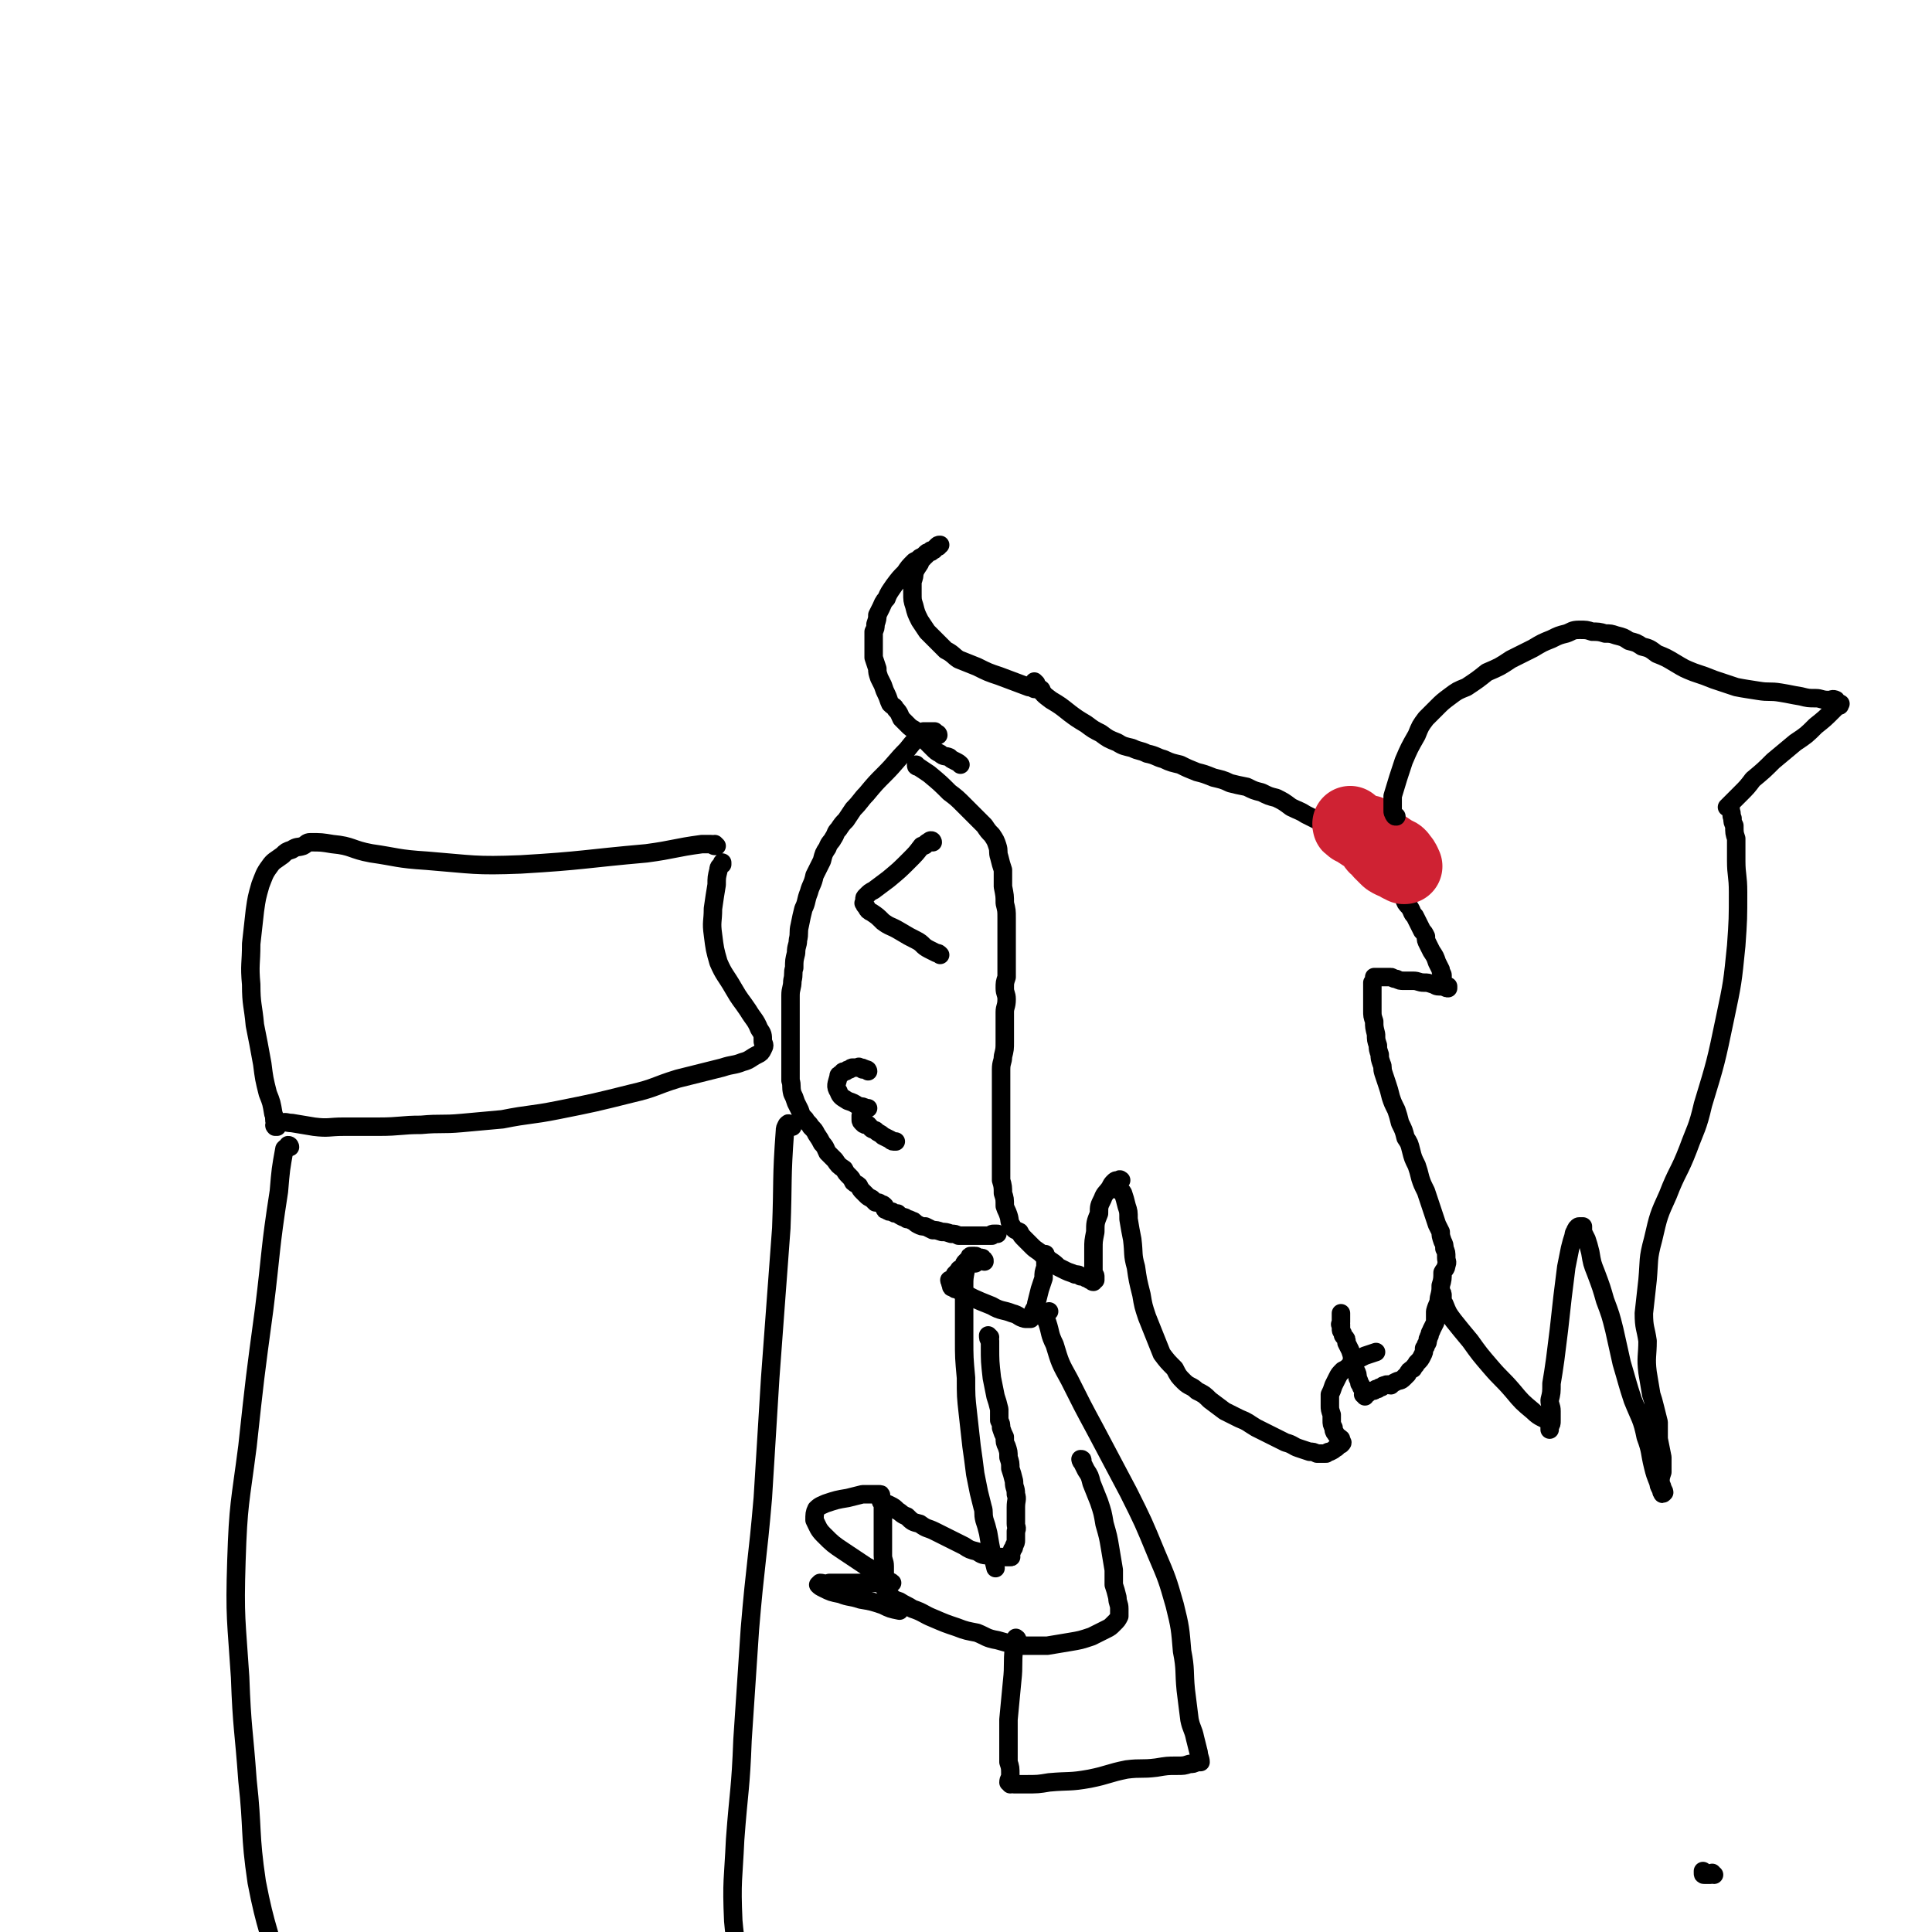
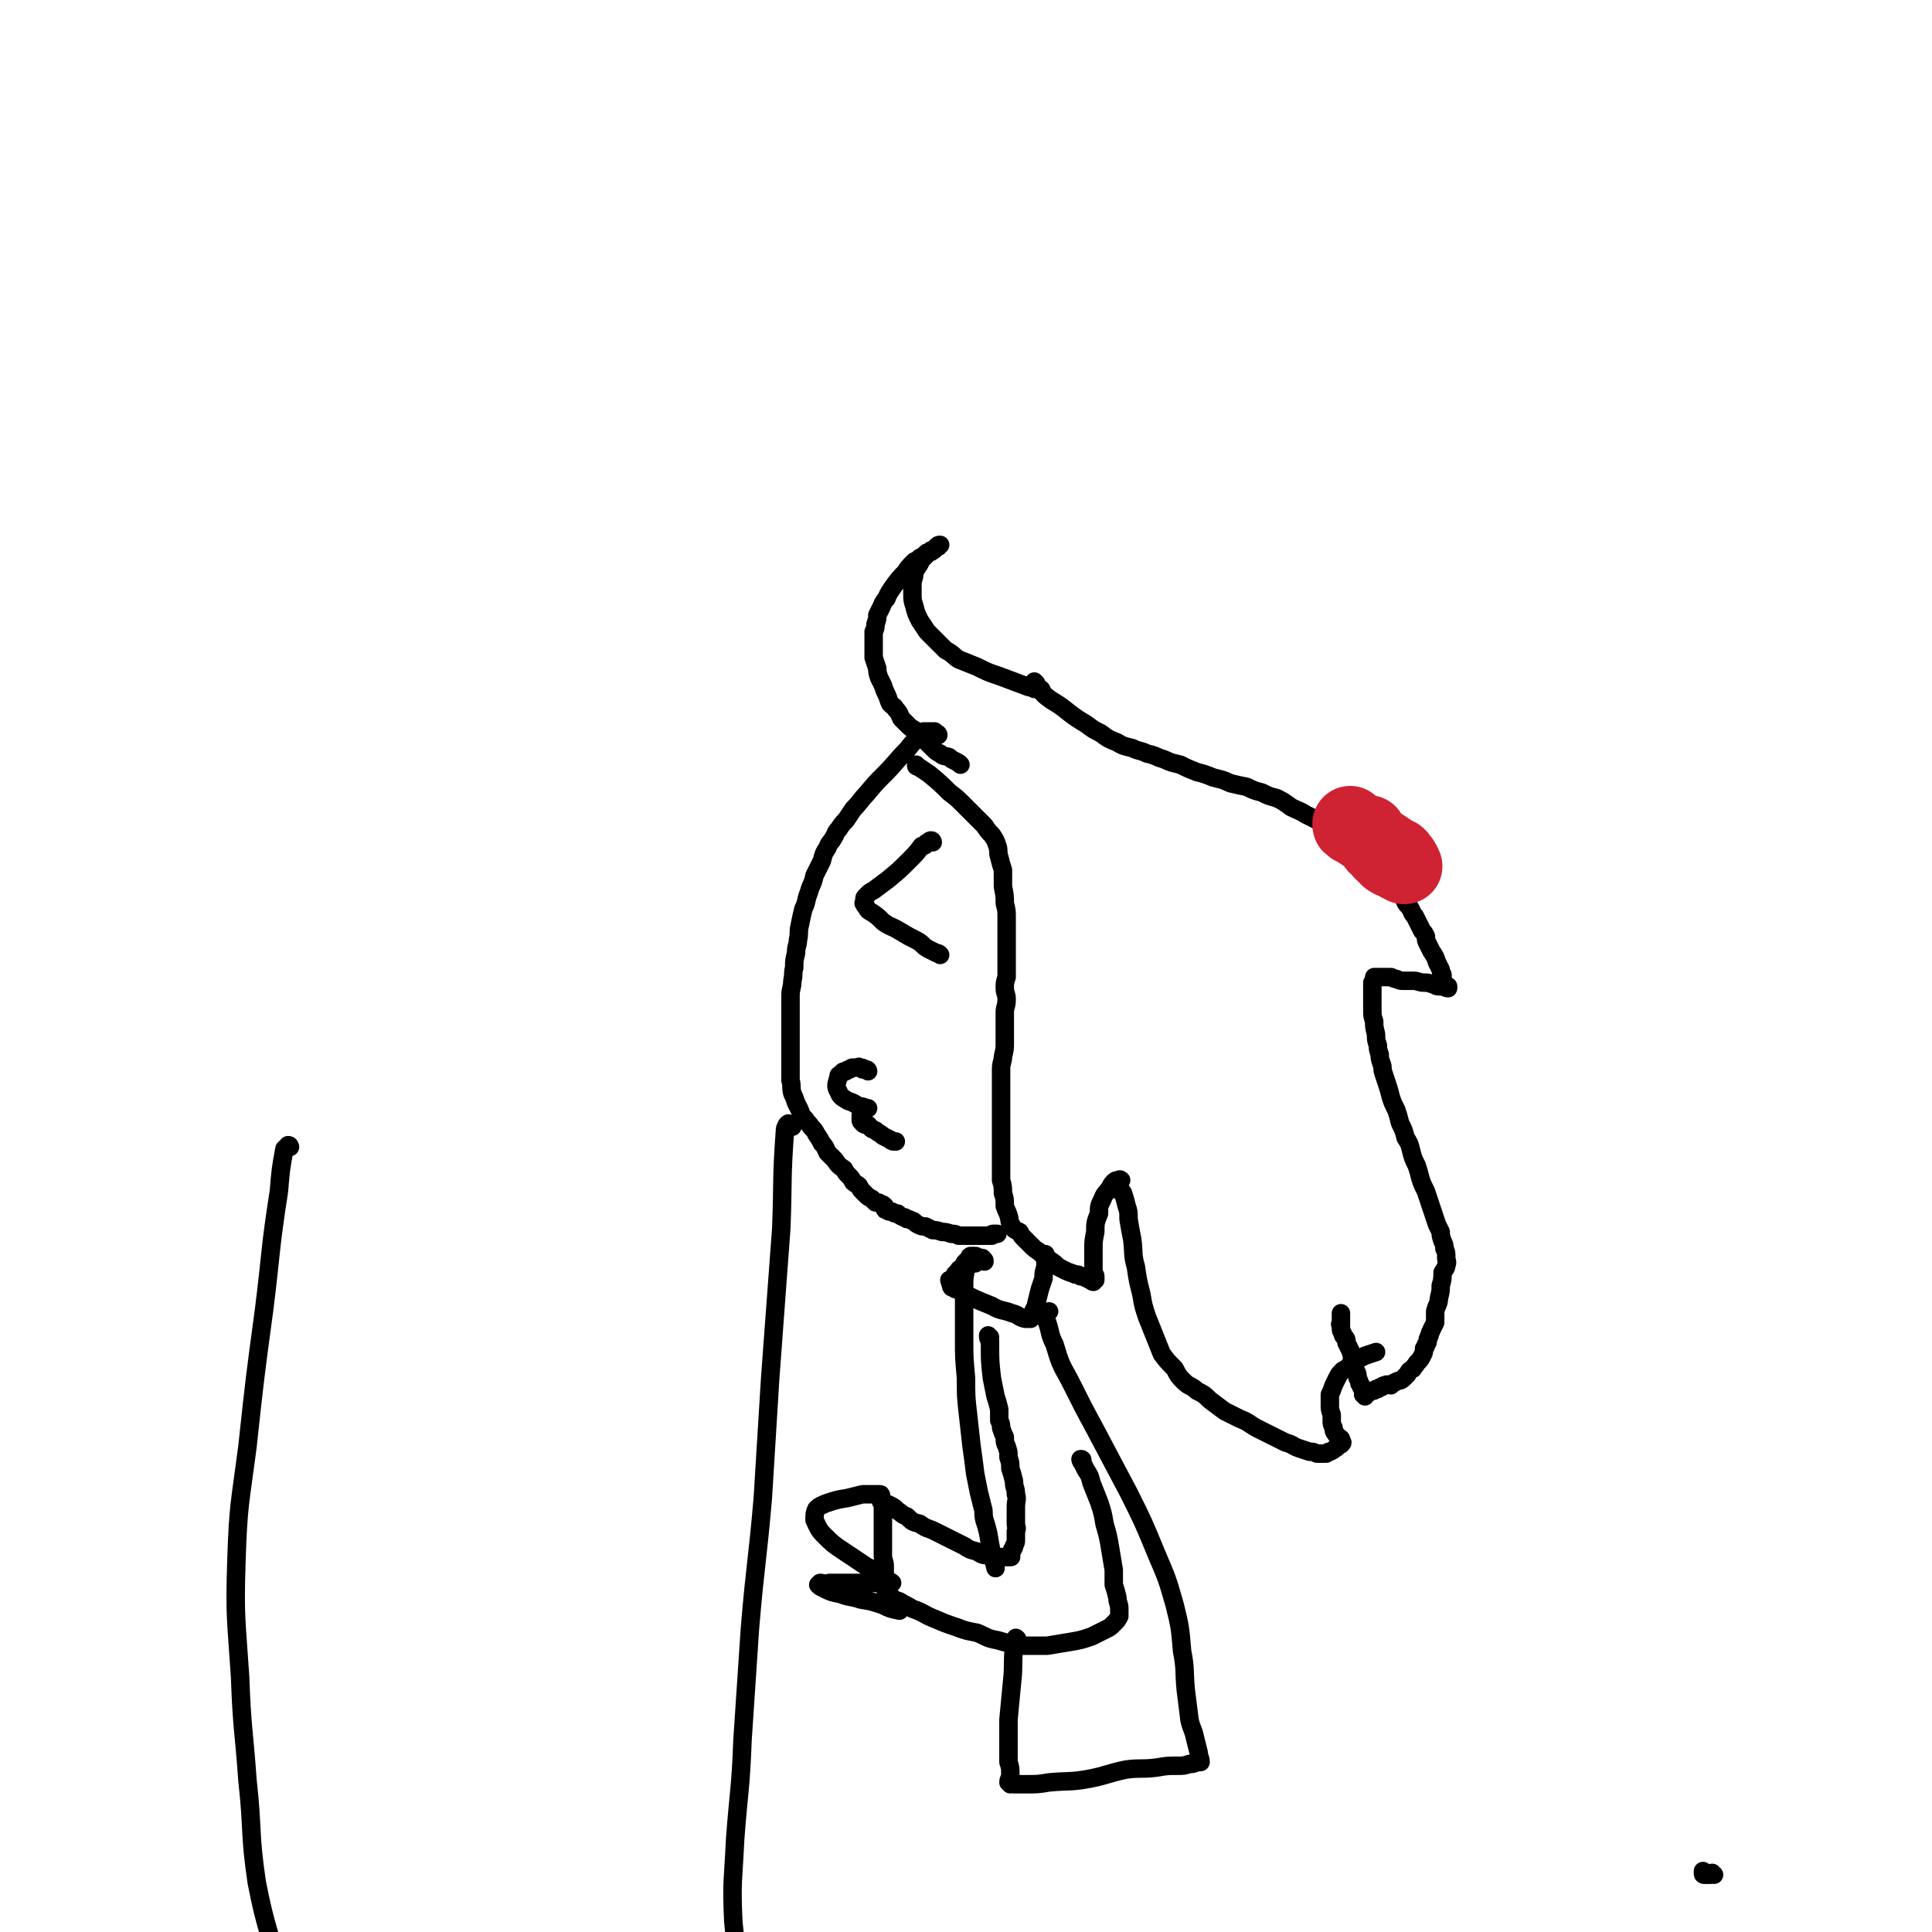
<svg xmlns="http://www.w3.org/2000/svg" viewBox="0 0 1046 1046" version="1.1">
  <g fill="none" stroke="#000000" stroke-width="10" stroke-linecap="round" stroke-linejoin="round">
    <path d="M928,1015c0,0 -1,0 -1,-1 0,0 0,1 -1,1 0,0 0,0 0,0 -1,0 -1,0 -2,0 -1,0 -1,0 -1,0 -1,0 -1,0 -1,-1 0,0 0,0 0,-1 " />
    <path d="M508,398c0,-1 -1,-1 -1,-1 0,0 0,0 -1,-1 0,0 0,0 -1,0 0,0 0,0 -1,0 0,0 0,0 -1,0 0,0 0,0 -1,0 0,0 0,0 -1,0 -1,0 -1,0 -1,0 -5,5 -5,5 -9,10 -6,6 -6,7 -12,13 -5,5 -5,5 -10,11 -3,3 -3,4 -7,8 -2,3 -2,3 -4,6 -2,2 -2,2 -4,5 -2,2 -1,2 -3,5 -1,2 -2,2 -3,5 -2,3 -2,3 -3,7 -2,4 -2,4 -4,8 -1,5 -2,5 -3,9 -2,5 -1,5 -3,9 -1,4 -1,4 -2,9 -1,4 0,4 -1,8 0,3 -1,3 -1,7 -1,4 -1,4 -1,8 -1,3 0,3 -1,7 0,4 -1,4 -1,8 0,4 0,4 0,9 0,4 0,4 0,9 0,5 0,5 0,10 0,5 0,5 0,10 0,4 0,4 0,8 1,3 0,3 1,7 1,2 1,2 2,5 1,2 1,2 2,4 1,3 1,3 3,5 1,2 2,2 3,4 2,2 2,2 3,4 2,3 2,3 3,5 2,2 2,3 3,5 2,2 2,2 4,4 2,3 2,3 5,5 1,2 1,2 3,4 1,1 1,1 2,3 1,1 2,1 3,2 1,2 1,2 2,3 1,1 1,1 2,2 1,1 1,1 3,2 1,1 1,1 2,2 2,0 2,0 3,1 1,0 1,0 2,1 0,1 0,1 0,1 0,1 0,1 1,1 1,1 1,1 3,1 1,1 1,1 3,1 1,1 1,1 3,2 1,0 1,0 2,1 1,0 1,0 3,1 1,0 1,1 3,2 2,1 2,1 4,1 2,1 2,1 4,2 2,0 2,0 5,1 2,0 2,0 5,1 2,0 2,0 4,1 2,0 2,0 5,0 2,0 2,0 4,0 2,0 2,0 3,0 1,0 1,0 2,0 1,0 1,0 1,0 1,0 1,0 3,0 0,-1 0,-1 1,-1 1,0 1,0 2,0 0,0 0,0 0,0 " />
    <path d="M564,374c0,0 0,-1 -1,-1 0,0 0,0 0,0 0,0 -1,0 -1,0 -1,0 -1,0 -1,0 -1,0 -1,0 -1,0 -2,-1 -2,-1 -3,-1 -8,-3 -8,-3 -16,-6 -6,-2 -6,-2 -12,-5 -5,-2 -5,-2 -10,-4 -3,-2 -3,-3 -7,-5 -2,-2 -2,-2 -5,-5 -2,-2 -2,-2 -5,-5 -2,-3 -2,-3 -4,-6 -2,-4 -2,-4 -3,-8 -1,-3 -1,-3 -1,-7 0,-3 0,-3 0,-6 1,-3 1,-3 1,-5 1,-2 1,-2 3,-5 0,-1 0,-1 2,-3 0,-1 0,-1 1,-1 1,-1 1,-1 2,-2 1,0 1,0 2,-1 1,0 1,-1 1,-1 1,-1 1,-1 2,-1 0,-1 0,-1 1,-1 0,0 0,0 0,0 -1,0 -1,0 -2,1 -1,1 -1,1 -1,1 -1,1 -1,1 -2,1 0,0 0,1 -1,1 -1,0 -1,0 -2,1 -1,1 -1,1 -3,2 -1,1 -1,1 -3,2 -3,3 -3,3 -5,6 -3,3 -3,3 -6,7 -2,3 -3,4 -4,7 -2,2 -2,3 -3,5 -1,2 -1,2 -2,4 0,2 0,2 -1,5 0,2 0,2 -1,4 0,2 0,2 0,4 0,3 0,3 0,5 0,3 0,3 0,5 1,3 1,3 2,6 0,2 0,2 1,5 1,2 1,2 2,4 1,3 1,3 2,5 1,2 1,3 2,5 2,2 2,1 3,3 2,2 2,3 3,5 2,2 2,2 4,4 2,2 2,1 4,3 3,3 3,3 5,5 2,2 2,2 4,4 2,2 2,2 4,3 2,2 3,1 5,2 1,1 1,1 3,2 2,1 2,1 3,2 " />
    <path d="M561,370c0,0 -1,-1 -1,-1 0,1 1,1 1,2 0,1 0,1 1,1 3,4 3,4 7,7 5,3 5,3 10,7 4,3 4,3 9,6 4,3 4,3 8,5 4,3 4,3 9,5 3,2 4,2 8,3 4,2 4,1 8,3 5,1 5,2 9,3 4,2 5,2 9,3 4,2 4,2 9,4 4,1 4,1 9,3 4,1 5,1 9,3 4,1 4,1 9,2 4,2 4,2 8,3 4,2 4,2 8,3 4,2 4,2 8,5 4,2 5,2 8,4 4,2 4,2 8,4 3,2 3,2 6,4 3,2 3,3 6,5 3,1 4,0 7,2 3,1 4,1 7,3 3,3 3,3 5,6 3,4 3,4 5,8 2,4 2,4 4,7 2,3 2,3 5,6 1,3 1,3 3,5 2,3 1,3 3,5 1,2 1,2 2,4 1,2 1,2 2,4 1,1 1,1 2,3 0,2 0,2 1,4 1,2 1,2 2,4 2,3 2,3 3,6 1,2 1,2 2,4 0,2 1,2 1,3 0,2 0,2 0,3 0,1 0,1 0,2 1,1 1,1 1,1 0,1 0,0 1,0 0,1 0,1 1,1 0,0 0,0 0,-1 -1,0 -1,0 -1,0 0,0 -1,0 -1,0 0,0 0,0 -1,0 -1,0 -1,0 -2,0 -2,0 -2,-1 -3,-1 -3,-1 -3,-1 -5,-1 -3,0 -3,-1 -6,-1 -2,0 -2,0 -5,0 -2,0 -2,0 -4,-1 -2,0 -2,-1 -3,-1 -2,0 -2,0 -3,0 -1,0 -1,0 -2,0 -1,0 -1,0 -1,0 -1,0 -1,0 -1,0 -1,0 -1,0 -2,0 0,0 0,0 0,0 0,0 0,1 0,1 0,1 0,1 -1,2 0,1 0,1 0,2 0,2 0,2 0,3 0,3 0,3 0,5 0,3 0,3 0,5 0,3 0,3 1,6 0,3 0,3 1,7 0,3 0,3 1,6 0,2 0,2 1,5 0,2 0,2 1,5 1,2 0,2 1,5 1,3 1,3 2,6 1,3 1,3 2,7 1,3 1,3 3,7 1,3 1,3 2,7 2,4 2,4 3,8 2,3 2,3 3,7 1,4 1,4 3,8 1,3 1,3 2,7 1,3 1,3 3,7 1,3 1,3 2,6 1,3 1,3 2,6 1,3 1,3 2,6 1,2 1,2 2,4 0,2 0,2 1,5 1,2 1,2 1,4 1,2 1,2 1,5 0,2 1,2 0,4 0,2 -1,2 -2,4 0,3 0,4 -1,7 0,3 0,3 -1,7 0,3 -1,3 -2,7 0,3 0,3 0,6 -1,2 -1,2 -2,4 0,1 -1,1 -1,3 -1,1 0,1 -1,2 0,2 0,2 -1,3 0,1 0,1 -1,2 0,2 0,2 -1,4 -1,2 -1,2 -3,4 -1,2 -1,1 -2,3 -2,1 -2,1 -3,3 -1,1 -1,1 -2,2 -2,2 -2,1 -4,2 -2,1 -2,1 -3,2 -1,0 -2,-1 -3,0 -1,0 -1,0 -2,1 -1,0 -1,0 -2,1 0,0 0,0 -1,0 -1,1 -1,1 -2,1 -1,0 -1,0 -2,1 0,0 0,0 0,0 -1,1 -1,1 -2,1 0,0 0,0 -1,0 0,0 0,0 0,0 0,0 0,0 1,0 0,1 0,0 0,0 0,0 0,0 0,0 0,0 0,1 0,1 0,0 0,-1 0,-1 0,0 0,-1 0,-1 0,0 0,0 -1,-1 0,-1 0,-1 -1,-2 0,-1 0,-1 -1,-2 0,-1 0,-1 -1,-3 0,-2 0,-2 -1,-4 -1,-3 -1,-3 -2,-6 0,-2 0,-2 -1,-5 -1,-2 -1,-2 -2,-4 0,-2 0,-2 -1,-3 -1,-1 -1,-1 -1,-2 -1,-2 -1,-1 -1,-3 0,-1 0,-1 0,-2 -1,0 0,0 0,-1 0,0 0,0 0,-1 0,0 0,0 0,-1 0,0 0,0 0,-1 0,0 0,0 0,0 0,-1 0,-1 0,-1 0,-1 0,-1 0,-1 " />
    <path d="M497,415c-1,0 -1,0 -1,-1 0,0 0,0 0,0 1,1 1,1 1,1 3,2 3,2 6,4 6,5 6,5 11,10 4,3 4,3 8,7 3,3 3,3 6,6 3,3 3,3 5,5 2,3 2,3 4,5 2,3 2,3 3,6 1,3 0,3 1,6 1,4 1,4 2,7 0,5 0,5 0,9 1,5 1,5 1,9 1,4 1,4 1,8 0,3 0,3 0,7 0,3 0,3 0,6 0,3 0,3 0,6 0,3 0,3 0,6 0,4 0,3 0,7 -1,3 -1,3 -1,6 0,3 1,3 1,6 0,4 -1,4 -1,7 0,4 0,4 0,9 0,3 0,3 0,7 0,4 0,4 -1,8 0,3 -1,3 -1,7 0,3 0,3 0,7 0,4 0,4 0,7 0,4 0,4 0,7 0,3 0,3 0,6 0,3 0,3 0,5 0,3 0,3 0,6 0,4 0,4 0,7 0,4 0,4 0,7 0,4 0,4 0,8 1,3 1,4 1,7 1,3 1,3 1,7 1,3 1,2 2,5 1,3 0,3 2,6 1,2 2,2 4,3 1,2 1,2 3,4 2,2 2,2 4,4 2,2 3,2 5,4 2,2 2,2 4,3 3,2 3,2 5,4 2,1 2,1 4,2 2,1 3,1 5,2 2,0 2,0 3,1 2,0 2,0 3,1 1,0 1,0 2,1 1,0 1,1 2,1 0,0 0,-1 1,-1 0,0 0,0 0,0 0,-1 0,-1 0,-2 0,-1 -1,-1 -1,-2 0,-3 0,-3 0,-5 0,-4 0,-4 0,-8 0,-4 0,-4 1,-9 0,-5 0,-5 2,-10 0,-4 0,-4 2,-8 1,-3 2,-3 4,-6 1,-2 1,-2 2,-3 1,-1 1,-1 3,-1 0,-1 1,0 1,0 0,0 -1,0 -1,1 -1,0 -1,0 -1,0 0,1 0,1 -1,2 0,0 0,0 0,0 0,1 0,1 0,1 0,0 0,0 1,1 1,1 2,0 3,2 1,3 1,3 2,7 1,3 1,3 1,7 1,6 1,6 2,11 1,8 0,8 2,15 1,7 1,7 3,15 1,6 1,6 3,12 2,5 2,5 4,10 2,5 2,5 4,10 3,4 3,4 7,8 2,4 2,4 5,7 3,3 4,2 7,5 4,2 4,2 7,5 4,3 4,3 8,6 4,2 4,2 8,4 5,2 4,2 9,5 4,2 4,2 8,4 4,2 4,2 8,4 4,1 4,2 7,3 3,1 3,1 6,2 2,0 2,0 4,1 1,0 1,0 2,0 1,0 1,0 1,0 1,0 1,0 2,0 1,-1 1,-1 2,-1 2,-1 2,-1 3,-2 1,0 1,-1 2,-2 1,0 1,0 1,0 1,-1 1,-1 0,-2 0,0 0,0 0,-1 -1,0 0,0 0,0 -1,-1 -2,-1 -3,-3 -1,-1 -1,-2 -1,-3 -1,-2 -1,-2 -1,-4 0,-2 0,-2 0,-3 -1,-3 -1,-3 -1,-5 0,-3 0,-3 0,-6 1,-2 1,-2 2,-5 1,-2 1,-2 2,-4 1,-2 1,-2 3,-4 2,-1 2,-1 4,-3 2,-2 2,-2 4,-3 2,-1 2,-1 4,-2 3,-1 3,-1 6,-2 " />
  </g>
  <g fill="none" stroke="#CF2233" stroke-width="41" stroke-linecap="round" stroke-linejoin="round">
    <path d="M733,448c0,0 -1,0 -1,-1 -1,0 -1,0 -1,-1 0,0 0,0 0,0 0,0 0,0 0,0 5,4 5,4 10,7 3,3 3,3 7,5 3,2 3,2 6,4 2,1 3,1 4,3 1,1 1,1 2,3 0,0 0,0 0,1 0,0 1,0 0,0 0,0 0,0 -1,-1 -1,0 -1,0 -1,0 -1,-1 -1,-1 -1,-1 -2,-1 -2,-1 -3,-1 -2,-1 -2,-1 -3,-2 -2,-2 -2,-2 -3,-3 -2,-3 -3,-2 -4,-5 -2,-2 -1,-2 -3,-5 " />
  </g>
  <g fill="none" stroke="#000000" stroke-width="10" stroke-linecap="round" stroke-linejoin="round">
-     <path d="M756,442c-1,0 -1,0 -1,-1 -1,0 0,0 0,0 -1,-1 -1,-1 -1,-2 0,-1 0,-1 0,-2 0,-1 0,-1 0,-3 0,-2 0,-2 0,-3 3,-10 3,-10 6,-19 3,-7 3,-7 7,-14 2,-5 2,-5 5,-9 3,-3 3,-3 6,-6 3,-3 3,-3 7,-6 4,-3 4,-3 9,-5 6,-4 6,-4 11,-8 7,-3 7,-3 13,-7 6,-3 6,-3 12,-6 5,-3 5,-3 10,-5 4,-2 4,-2 8,-3 3,-1 3,-2 7,-2 4,0 4,0 7,1 3,0 4,0 7,1 3,0 3,0 6,1 4,1 4,1 7,3 4,1 4,1 7,3 4,1 4,1 8,4 5,2 5,2 10,5 5,3 5,3 10,5 6,2 6,2 11,4 6,2 6,2 12,4 5,1 6,1 12,2 6,1 6,0 12,1 6,1 5,1 11,2 4,1 4,1 8,1 3,0 3,1 7,1 2,0 2,-1 4,0 1,1 1,2 2,3 0,0 0,0 0,0 0,-1 0,-1 0,-1 0,0 1,0 0,0 -2,2 -2,2 -4,4 -4,4 -4,4 -9,8 -5,5 -5,5 -11,9 -6,5 -6,5 -12,10 -5,5 -5,5 -11,10 -3,4 -3,4 -7,8 -2,2 -2,2 -5,5 -1,1 -1,1 -2,2 0,0 0,0 1,0 0,0 0,0 0,-1 1,0 0,0 0,0 1,1 1,1 1,3 1,2 0,2 1,4 0,2 0,2 1,4 0,4 0,4 1,7 0,6 0,6 0,12 0,8 1,8 1,17 0,14 0,15 -1,29 -2,20 -2,20 -6,39 -5,24 -5,24 -12,47 -3,13 -4,13 -8,24 -5,13 -6,12 -11,25 -5,11 -5,11 -8,24 -3,11 -2,11 -3,22 -1,9 -1,9 -2,18 0,8 1,8 2,15 0,8 -1,9 0,17 1,6 1,6 2,12 1,3 1,3 2,7 1,4 1,4 2,8 0,4 0,4 0,9 1,5 1,5 2,10 0,4 0,4 0,8 -1,3 -1,3 -1,6 1,2 1,2 1,3 1,1 1,2 1,2 -1,1 -1,1 -1,0 -1,0 0,-1 0,-2 0,0 -1,0 -1,0 -1,-2 -1,-2 -1,-3 -2,-5 -2,-5 -3,-9 -2,-8 -1,-8 -4,-16 -2,-10 -3,-10 -7,-20 -3,-9 -3,-10 -6,-20 -2,-9 -2,-9 -4,-18 -2,-8 -2,-8 -5,-16 -2,-7 -2,-7 -5,-15 -2,-5 -2,-5 -3,-11 -1,-4 -1,-4 -2,-7 -1,-2 -1,-2 -2,-4 0,-1 0,-1 0,-2 0,0 0,-1 0,-1 0,0 0,0 -1,0 0,0 0,0 -1,0 0,0 -1,0 -1,1 -1,0 0,0 -1,1 0,1 -1,1 -1,3 -1,3 -1,3 -2,7 -1,5 -1,5 -2,10 -1,8 -1,8 -2,16 -1,9 -1,9 -2,18 -1,8 -1,8 -2,16 -1,7 -1,7 -2,13 0,5 0,5 -1,9 0,3 1,3 1,6 0,3 0,3 0,5 0,2 0,2 -1,3 0,1 0,1 0,1 0,1 0,1 0,1 0,0 0,-1 0,-1 0,-1 0,-1 0,-1 0,-1 1,-2 0,-2 -4,-3 -5,-2 -9,-6 -6,-5 -6,-5 -11,-11 -6,-7 -6,-6 -12,-13 -6,-7 -6,-7 -11,-14 -5,-6 -5,-6 -9,-11 -3,-4 -3,-4 -5,-9 -1,-1 -1,-2 -1,-3 0,-1 0,-2 0,-2 0,-1 0,0 -1,0 " />
    <path d="M505,456c0,0 0,-1 -1,-1 0,0 -1,0 -1,1 -1,0 -1,0 -2,1 0,1 -1,1 -2,1 -3,4 -3,4 -7,8 -5,5 -5,5 -11,10 -4,3 -4,3 -8,6 -2,1 -2,1 -4,3 -1,1 -1,1 -1,2 0,0 0,0 0,1 0,1 -1,1 0,1 0,1 0,1 1,2 1,2 1,2 3,3 3,2 3,2 6,5 4,3 4,2 9,5 5,3 5,3 9,5 4,2 3,3 7,5 2,1 2,1 4,2 1,0 1,0 2,1 " />
    <path d="M470,580c0,0 0,-1 -1,-1 0,0 0,0 -1,0 0,-1 0,0 -1,0 0,-1 0,-1 -1,-1 0,0 0,0 -1,0 0,-1 0,0 -1,0 -1,0 -1,0 -2,0 -1,0 -1,0 -2,1 -1,0 -1,0 -2,1 -1,0 -2,0 -2,1 -2,1 -2,1 -2,2 -1,4 -2,5 0,8 1,3 2,3 5,5 3,1 3,1 6,3 2,0 2,0 4,1 0,0 0,0 1,0 0,0 0,0 0,0 0,0 0,0 -1,0 0,0 0,0 -1,1 -1,1 -1,1 -1,2 -1,1 -1,1 -1,1 0,1 0,1 0,2 0,1 0,1 1,2 1,1 1,1 3,1 2,2 1,2 4,3 2,2 2,1 4,3 2,1 2,1 4,2 1,1 1,1 3,1 " />
    <path d="M533,683c0,-1 0,-1 -1,-1 0,-1 0,-1 -1,-1 0,0 0,0 -1,0 0,0 0,0 -1,0 0,0 0,-1 -1,-1 0,0 0,0 -1,0 0,0 -1,0 -1,0 -1,0 -1,0 -1,1 -1,1 -1,1 -2,2 -1,1 -1,1 -1,2 -1,1 -1,1 -2,2 -1,0 -1,1 -1,1 -1,1 -1,1 -2,2 0,1 0,1 0,2 -1,0 -1,0 -1,1 -1,0 -1,0 -2,0 0,1 1,1 1,1 0,1 -1,1 0,1 0,1 0,1 0,1 0,1 0,1 1,1 1,1 1,1 2,1 9,5 9,5 19,9 5,3 6,2 11,4 4,1 3,2 7,3 1,0 1,0 3,0 0,0 0,0 0,-1 1,-1 1,-1 1,-2 1,-3 2,-3 2,-5 1,-4 1,-4 2,-8 1,-3 1,-3 2,-6 0,-3 0,-3 1,-6 0,-2 0,-2 0,-5 0,-1 0,-1 0,-2 " />
    <path d="M536,724c0,0 -1,-1 -1,-1 0,1 0,2 1,3 0,2 0,2 0,3 0,8 0,8 1,17 1,5 1,5 2,10 1,3 1,3 2,7 0,3 0,3 0,6 1,2 1,2 1,4 1,3 1,3 2,5 0,3 0,3 1,5 1,3 1,3 1,6 1,3 1,3 1,6 1,3 1,3 2,7 0,4 1,3 1,7 1,3 0,3 0,7 0,2 0,2 0,4 0,3 0,3 0,5 0,2 1,2 0,4 0,3 0,3 0,5 0,1 0,1 -1,3 0,1 0,1 -1,2 0,1 0,1 -1,2 0,0 0,1 0,1 0,1 1,1 0,1 -1,0 -2,0 -5,0 -3,0 -3,0 -6,-1 -4,0 -4,0 -7,-2 -4,-1 -4,-1 -7,-3 -4,-2 -4,-2 -8,-4 -4,-2 -4,-2 -8,-4 -4,-2 -4,-1 -8,-4 -4,-1 -4,-1 -7,-4 -3,-1 -3,-2 -5,-3 -2,-2 -2,-2 -4,-3 -2,-1 -2,-1 -3,-1 -1,-1 -1,-1 -2,-1 0,-1 1,-1 1,0 1,0 0,0 0,1 0,1 0,1 0,3 0,2 0,2 0,5 0,3 0,3 0,6 0,3 0,3 0,7 0,3 0,3 0,7 0,3 1,3 1,6 0,2 0,2 0,4 0,1 0,1 0,3 0,1 0,1 0,3 0,1 0,1 0,2 1,1 1,1 1,2 1,1 1,1 2,2 2,2 2,2 5,3 3,2 4,2 7,4 6,2 6,3 11,5 7,3 7,3 13,5 5,2 6,2 11,3 5,2 5,3 11,4 7,2 7,2 14,3 6,0 6,0 13,0 6,-1 6,-1 12,-2 6,-1 6,-1 12,-3 4,-2 4,-2 8,-4 2,-1 2,-1 4,-3 2,-2 2,-2 3,-4 0,-2 0,-2 0,-4 0,-3 -1,-3 -1,-6 -1,-4 -1,-4 -2,-7 0,-4 0,-4 0,-8 -1,-6 -1,-6 -2,-12 -1,-6 -1,-6 -3,-13 -1,-6 -1,-6 -3,-12 -2,-5 -2,-5 -4,-10 -1,-4 -1,-4 -3,-7 -1,-2 -1,-2 -2,-4 -1,-1 -1,-2 -1,-2 1,0 1,0 1,1 " />
    <path d="M477,810c0,-1 0,-1 -1,-1 0,0 0,0 0,0 -1,0 -1,0 -1,0 -1,0 -1,0 -2,0 -2,0 -2,0 -3,0 -2,0 -2,0 -3,0 -4,1 -4,1 -8,2 -6,1 -6,1 -12,3 -2,1 -3,1 -5,3 -1,2 -1,3 -1,6 2,4 2,5 5,8 5,5 5,5 11,9 6,4 6,4 12,8 4,2 4,2 8,5 2,2 2,1 4,3 1,0 2,1 2,1 -1,1 -2,0 -4,0 -5,0 -5,0 -9,0 -6,0 -6,0 -12,0 -4,0 -4,0 -9,0 -3,1 -3,0 -5,0 -1,1 -1,1 -1,1 1,1 1,1 3,2 4,2 4,2 9,3 5,2 5,1 11,3 6,1 6,1 12,3 4,2 4,2 9,3 " />
    <path d="M528,684c0,-1 -1,-1 -1,-1 0,-1 0,-1 0,-1 0,0 -1,1 -1,1 -1,0 -1,-1 -1,0 -1,0 -1,0 -1,1 -1,2 -1,2 -1,3 -1,5 -1,5 -1,9 0,14 0,15 0,29 0,10 0,10 1,21 0,10 0,10 1,19 1,9 1,9 2,18 1,7 1,7 2,15 1,5 1,5 2,10 1,4 1,4 2,8 1,3 0,3 1,7 1,3 1,3 2,7 1,6 1,6 2,11 1,4 1,4 2,8 " />
    <path d="M551,889c0,0 0,-1 -1,-1 0,0 0,0 0,0 0,-1 0,-2 0,-1 1,0 1,1 0,2 0,1 -1,1 -1,3 -1,9 0,9 -1,18 -1,11 -1,10 -2,21 0,6 0,6 0,13 0,5 0,5 0,10 1,3 1,3 1,7 0,2 -1,2 -1,4 1,0 1,1 1,1 0,0 0,-1 1,-1 0,0 0,1 1,1 3,0 3,0 6,0 7,0 7,0 13,-1 11,-1 11,0 22,-2 10,-2 10,-3 20,-5 8,-1 8,0 16,-1 6,-1 6,-1 11,-1 4,0 4,0 7,-1 2,0 2,0 4,-1 1,0 1,0 2,0 0,-2 -1,-3 -1,-5 -1,-4 -1,-4 -2,-8 -1,-5 -2,-5 -3,-10 -1,-8 -1,-8 -2,-16 -1,-10 0,-11 -2,-21 -1,-12 -1,-13 -4,-25 -4,-14 -4,-14 -10,-28 -7,-17 -7,-17 -15,-33 -9,-17 -9,-17 -18,-34 -7,-13 -7,-13 -14,-27 -5,-9 -5,-9 -8,-19 -3,-6 -2,-6 -4,-12 -1,-2 -1,-2 -1,-4 0,-1 1,-1 2,-2 " />
-     <path d="M388,458c0,0 -1,-1 -1,-1 0,0 0,1 0,1 -1,0 -1,-1 -2,-1 -1,0 -1,0 -1,0 -2,0 -2,0 -4,0 -15,2 -15,3 -30,5 -34,3 -34,4 -68,6 -25,1 -26,0 -51,-2 -16,-1 -16,-2 -30,-4 -11,-2 -10,-4 -21,-5 -6,-1 -6,-1 -12,-1 -2,0 -2,1 -4,2 -3,1 -3,0 -6,2 -3,1 -3,1 -5,3 -4,3 -5,3 -7,6 -3,4 -3,5 -5,10 -2,7 -2,7 -3,14 -1,9 -1,9 -2,18 0,11 -1,11 0,22 0,11 1,11 2,22 2,10 2,10 4,21 1,8 1,8 3,16 2,5 2,5 3,11 1,2 0,3 1,5 0,1 -1,1 0,2 0,0 0,0 1,0 0,0 -1,-1 0,-1 0,-1 0,-1 2,-1 3,-1 3,0 6,0 6,1 6,1 12,2 8,1 8,0 16,0 10,0 10,0 19,0 12,0 12,-1 23,-1 11,-1 11,0 22,-1 11,-1 11,-1 22,-2 15,-3 15,-2 30,-5 20,-4 20,-4 40,-9 13,-3 12,-4 25,-8 12,-3 12,-3 24,-6 6,-2 6,-1 11,-3 4,-1 4,-2 8,-4 2,-1 2,-1 3,-3 1,-2 1,-2 0,-4 0,-4 0,-4 -2,-7 -2,-5 -3,-5 -6,-10 -4,-6 -4,-5 -8,-12 -4,-7 -5,-7 -8,-14 -2,-7 -2,-7 -3,-15 -1,-7 0,-7 0,-14 1,-7 1,-7 2,-13 0,-4 0,-4 1,-8 0,-2 1,-2 2,-3 0,0 0,0 0,-1 " />
    <path d="M157,621c0,0 0,-1 -1,-1 0,0 0,0 0,1 -1,0 -1,0 -2,1 -2,11 -2,11 -3,23 -5,32 -4,32 -8,64 -5,37 -5,37 -9,74 -4,31 -5,31 -6,62 -1,31 0,32 2,63 1,28 2,28 4,56 3,27 1,28 5,55 5,26 7,26 13,52 4,21 4,21 8,43 2,16 2,16 4,32 0,1 0,1 0,1 " />
    <path d="M429,610c0,0 0,-1 -1,-1 0,0 0,0 -1,0 0,-1 0,-1 -1,0 0,0 0,0 0,0 -1,2 -1,2 -1,3 -2,27 -1,27 -2,53 -3,41 -3,41 -6,81 -2,33 -2,33 -4,65 -3,35 -4,35 -7,71 -2,30 -2,30 -4,60 -1,27 -2,27 -4,54 -1,22 -2,22 -1,44 2,23 5,23 8,46 3,24 2,24 5,48 " />
  </g>
</svg>